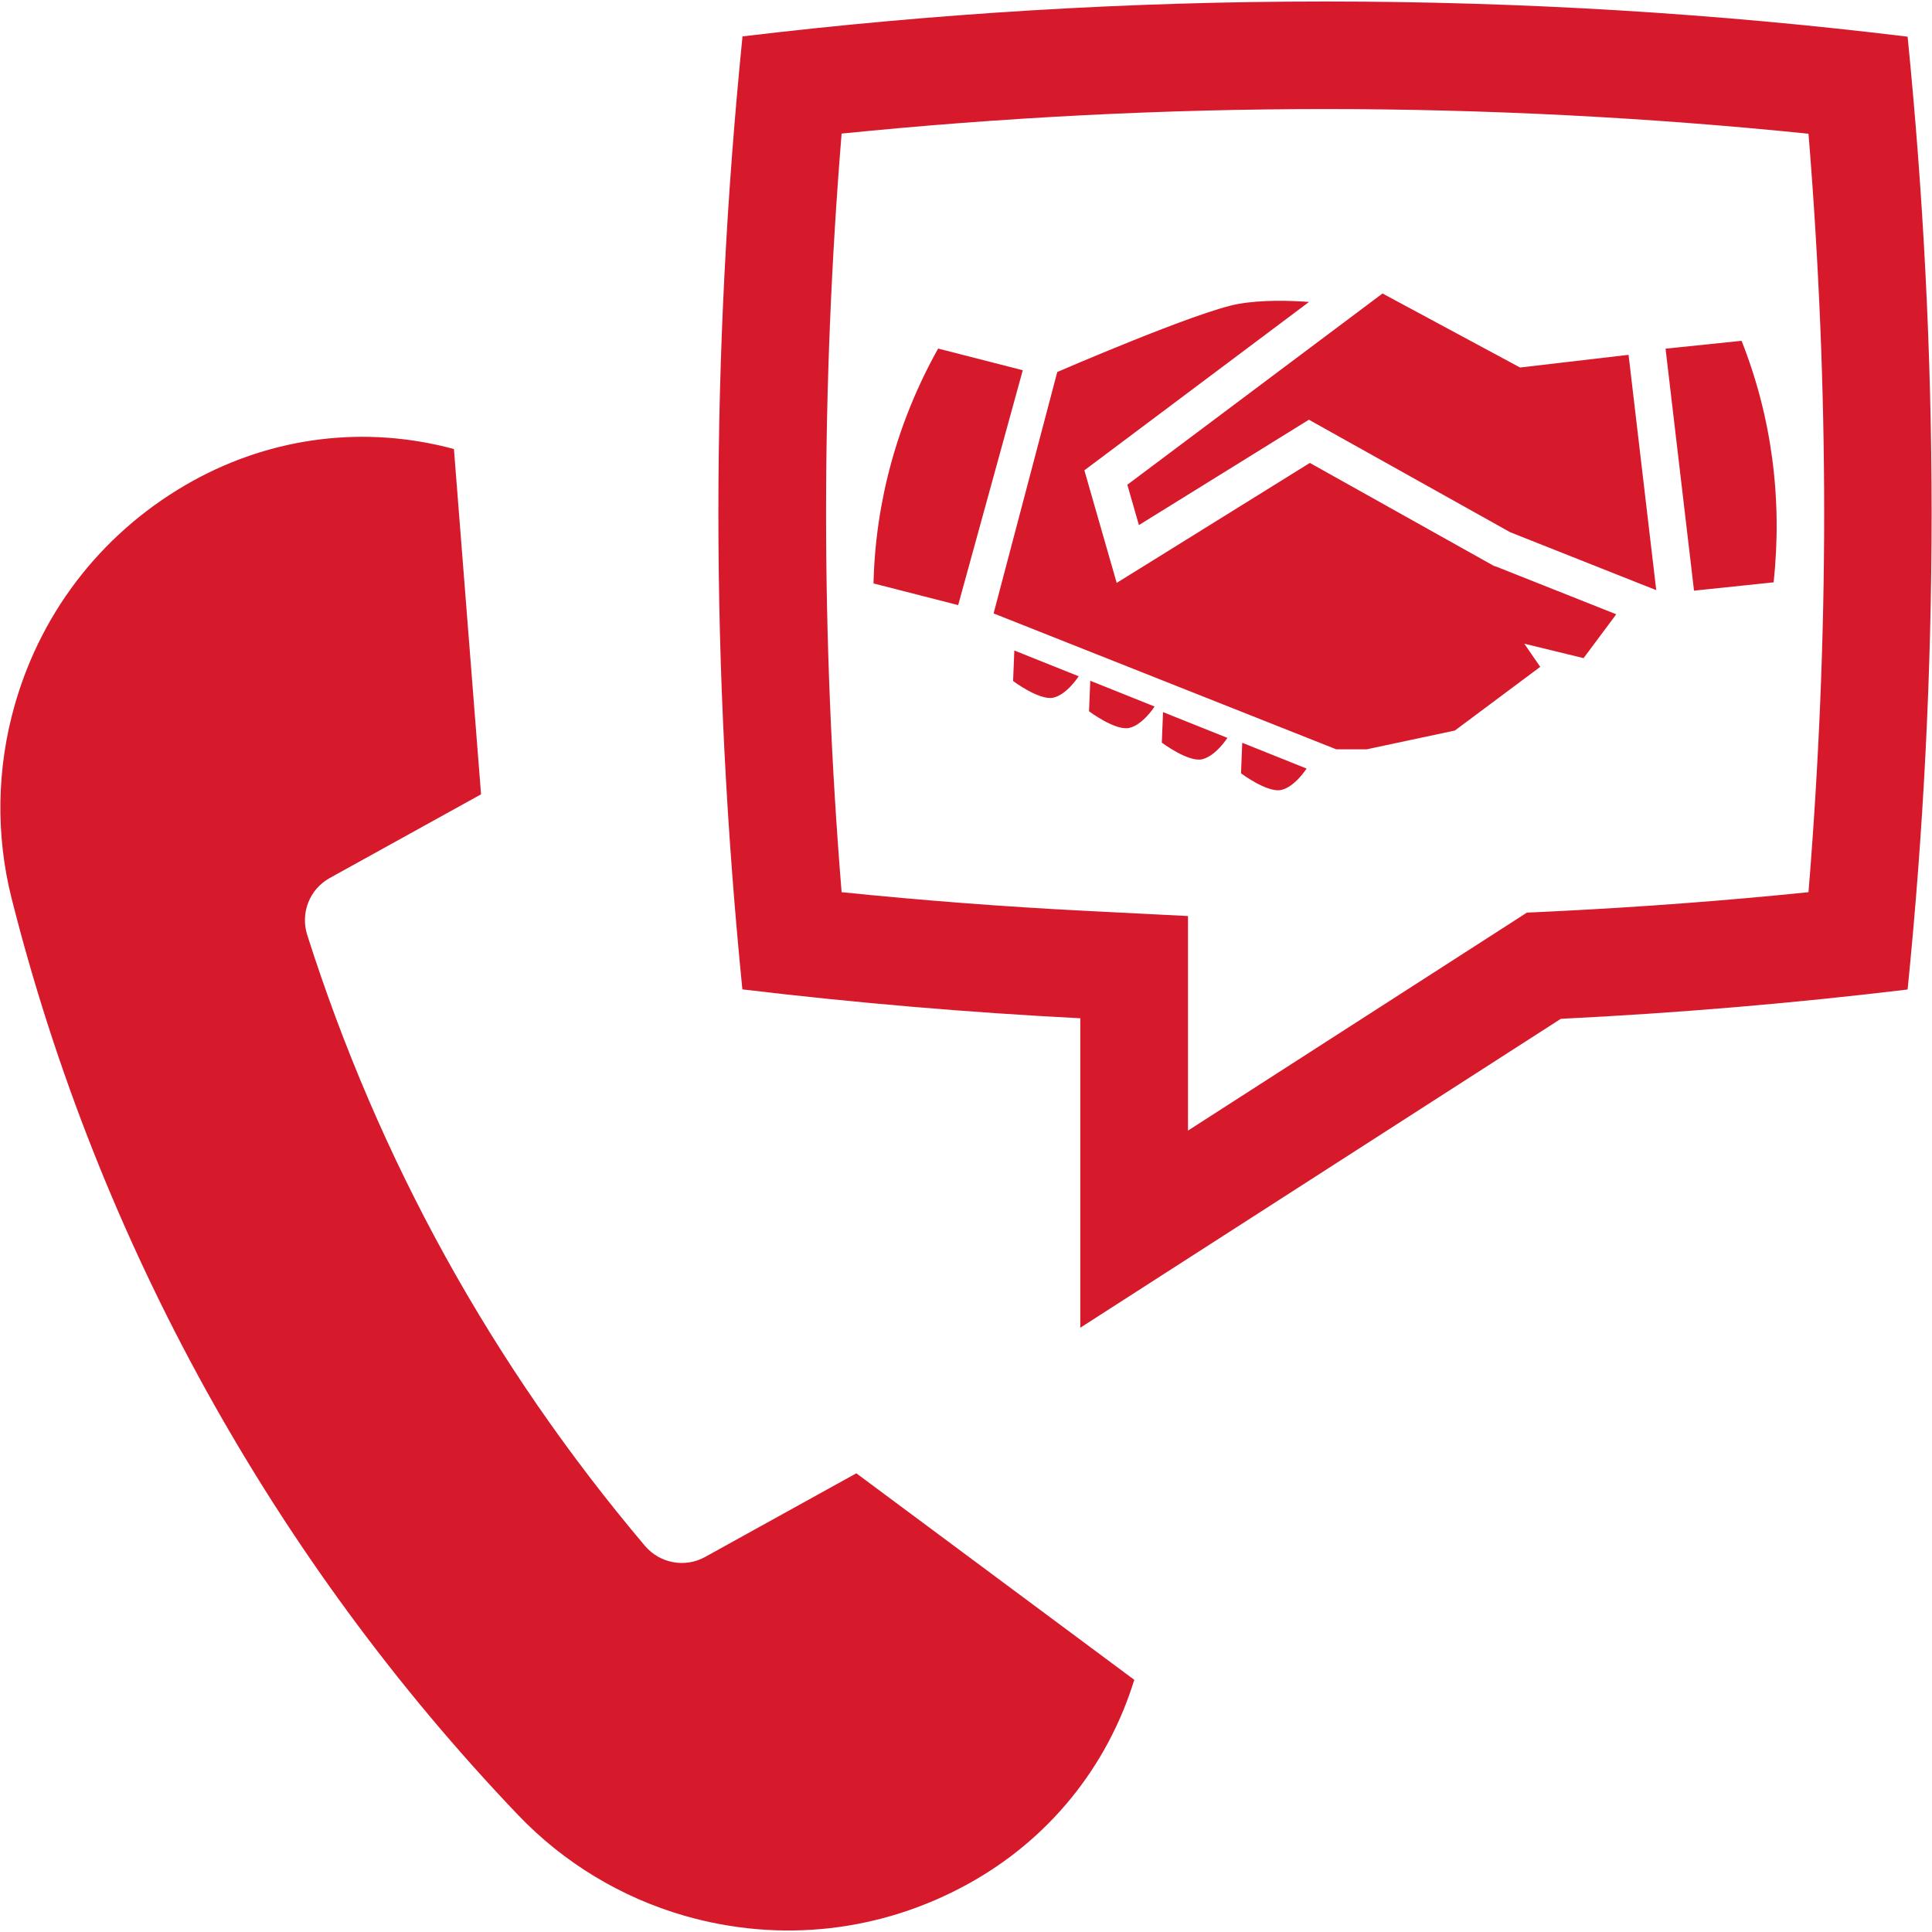
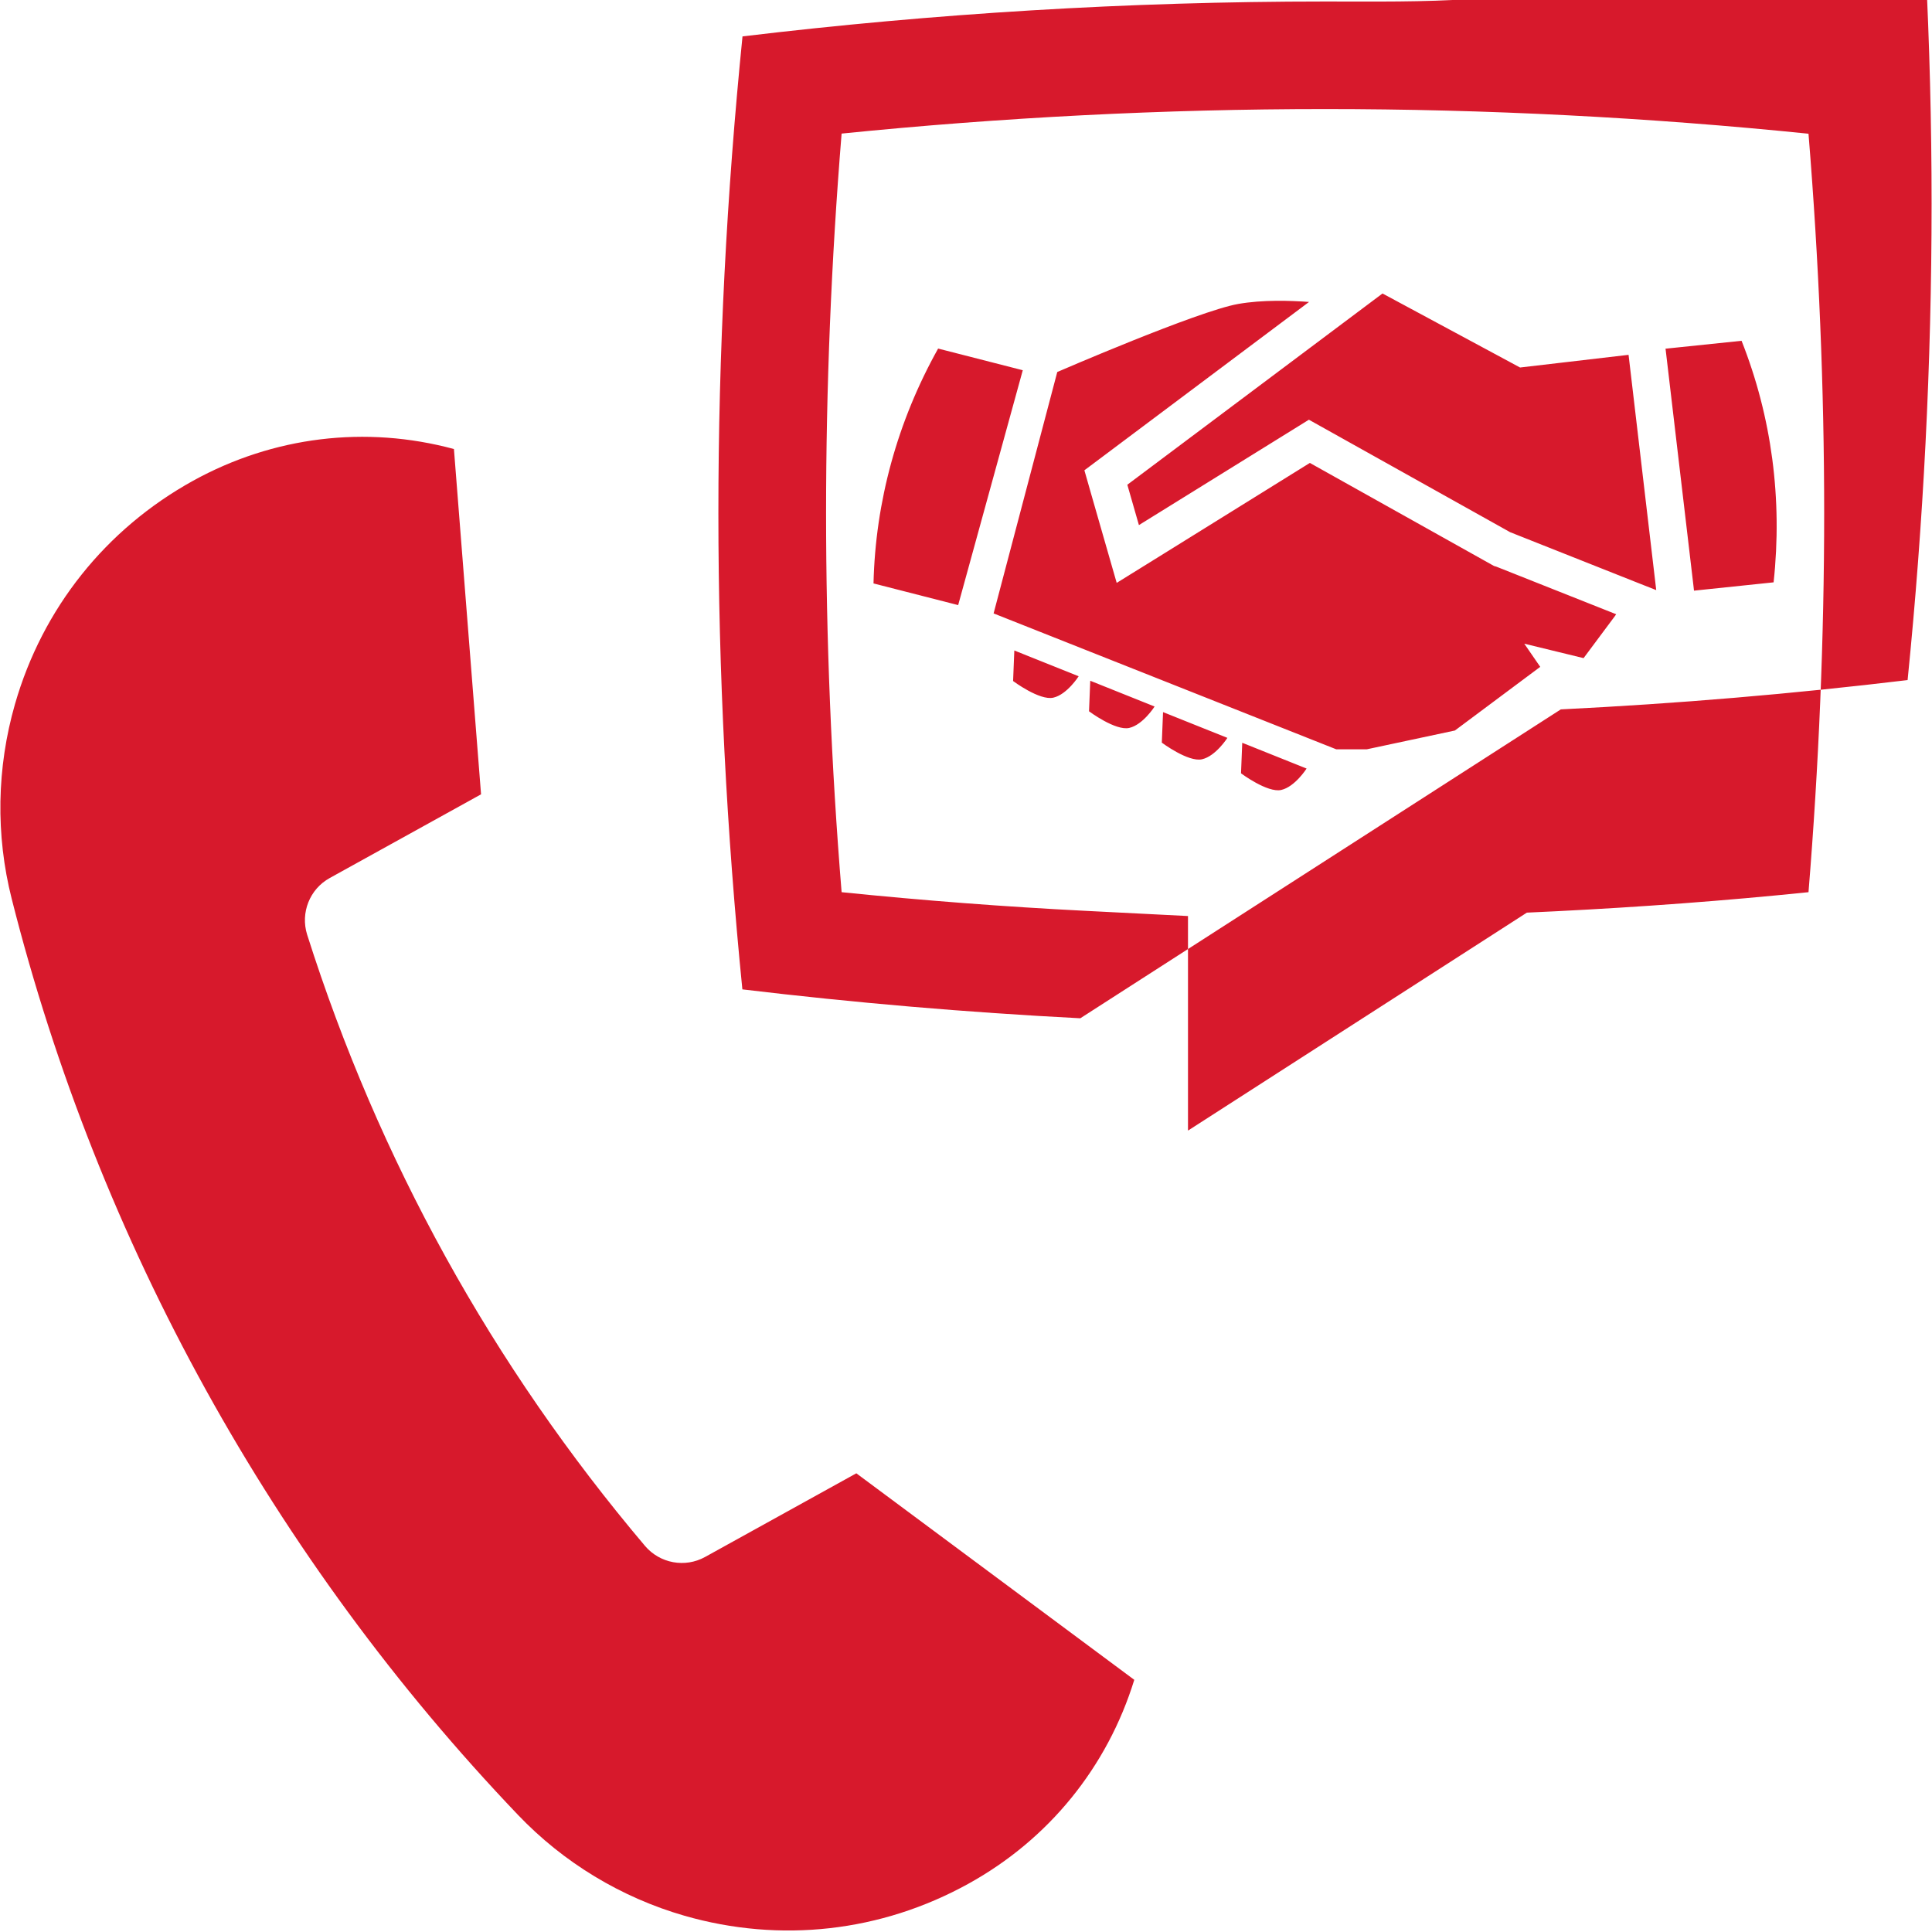
<svg xmlns="http://www.w3.org/2000/svg" version="1.1" id="Capa_1" x="0px" y="0px" viewBox="0 0 141.73 141.73" style="enable-background:new 0 0 141.73 141.73;" xml:space="preserve">
  <style type="text/css">
	.st0{fill:#D7192C;}
</style>
-   <path class="st0" d="M71.04,138.19c-6.4,3.54-13.79,4.37-20.82,2.35c-4.65-1.34-8.88-3.9-12.22-7.4  C20.07,114.36,7.22,91.12,0.86,65.94c-1.19-4.69-1.1-9.63,0.24-14.29c2.02-7.03,6.66-12.84,13.06-16.38l0,0  c5.89-3.25,12.66-4.08,19.14-2.33l1.99,25.33l-11.1,6.14c-1.47,0.81-2.16,2.55-1.66,4.15c5.25,16.52,13.59,31.61,24.79,44.85  c1.09,1.28,2.93,1.62,4.4,0.81l11.1-6.14l20.39,15.15C81.23,129.64,76.93,134.94,71.04,138.19z M97.2,8  c11.8,0,23.71,0.61,35.47,1.81c0.76,9.32,1.15,18.65,1.15,27.82c0,9.17-0.39,18.5-1.15,27.82c-6.13,0.63-12.34,1.09-18.55,1.4  l-2.11,0.1l-1.77,1.14L87.15,82.94V74.7v-7.5l-7.49-0.38c-5.94-0.3-11.94-0.76-17.92-1.37c-0.76-9.3-1.14-18.64-1.14-27.82  c0-9.19,0.38-18.52,1.14-27.83C73.51,8.61,85.41,8,97.2,8 M97.2,0.11c-14.45,0-28.7,0.88-42.73,2.56  C53.31,14.2,52.7,25.85,52.7,37.63c0,11.78,0.61,23.43,1.76,34.95c8.19,0.98,16.45,1.69,24.79,2.12V97.4l35.25-22.66  c8.55-0.42,17.04-1.14,25.44-2.15c1.16-11.52,1.76-23.18,1.76-34.95c0-11.78-0.61-23.43-1.76-34.95  C125.91,0.98,111.64,0.11,97.2,0.11L97.2,0.11z M121.5,43.29l-1.42-0.56l0,0l-9.3-3.69l-14.76-8.25l-12.47,7.73l-0.85-2.96l0,0l0,0  l18.72-14.03l10.09,5.43l7.96-0.93L121.5,43.29z M74.32,49.96c0,0,1.94,1.45,2.95,1.22c1.01-0.23,1.86-1.57,1.86-1.57l-4.72-1.89  L74.32,49.96z M68.82,25.57c-2.99,5.35-4.6,11.23-4.74,17.23l6.21,1.59l4.74-17.23L68.82,25.57z M79.89,52.18  c0,0,1.94,1.45,2.95,1.22c1.01-0.23,1.86-1.57,1.86-1.57l-4.72-1.89L79.89,52.18z M109.6,41.52l-0.16-0.09l-13.35-7.47L85,40.85  l-3.08,1.91l-1-3.48l-0.85-2.96l-0.52-1.82l1.51-1.13l14.97-11.22c-1.35-0.1-3.41-0.17-5.21,0.15c-2.97,0.53-13.26,4.99-13.26,4.99  L72.89,45l25.14,9.97h2.23l6.47-1.38l6.26-4.67l-1.17-1.7l4.35,1.06l2.31-3.1l0.08-0.12l-8.79-3.49L109.6,41.52z M127.76,25  l-5.58,0.58l0.02,0.14l2.03,17.25l0.04,0.36l5.84-0.61C130.77,36.62,129.97,30.58,127.76,25z M85.23,54.48c0,0,1.94,1.45,2.95,1.22  c1.01-0.23,1.86-1.57,1.86-1.57l-4.72-1.89L85.23,54.48z M91.04,56.73c0,0,1.94,1.45,2.95,1.22c1.01-0.23,1.86-1.57,1.86-1.57  l-4.72-1.89L91.04,56.73z" />
+   <path class="st0" d="M71.04,138.19c-6.4,3.54-13.79,4.37-20.82,2.35c-4.65-1.34-8.88-3.9-12.22-7.4  C20.07,114.36,7.22,91.12,0.86,65.94c-1.19-4.69-1.1-9.63,0.24-14.29c2.02-7.03,6.66-12.84,13.06-16.38l0,0  c5.89-3.25,12.66-4.08,19.14-2.33l1.99,25.33l-11.1,6.14c-1.47,0.81-2.16,2.55-1.66,4.15c5.25,16.52,13.59,31.61,24.79,44.85  c1.09,1.28,2.93,1.62,4.4,0.81l11.1-6.14l20.39,15.15C81.23,129.64,76.93,134.94,71.04,138.19z M97.2,8  c11.8,0,23.71,0.61,35.47,1.81c0.76,9.32,1.15,18.65,1.15,27.82c0,9.17-0.39,18.5-1.15,27.82c-6.13,0.63-12.34,1.09-18.55,1.4  l-2.11,0.1l-1.77,1.14L87.15,82.94V74.7v-7.5l-7.49-0.38c-5.94-0.3-11.94-0.76-17.92-1.37c-0.76-9.3-1.14-18.64-1.14-27.82  c0-9.19,0.38-18.52,1.14-27.83C73.51,8.61,85.41,8,97.2,8 M97.2,0.11c-14.45,0-28.7,0.88-42.73,2.56  C53.31,14.2,52.7,25.85,52.7,37.63c0,11.78,0.61,23.43,1.76,34.95c8.19,0.98,16.45,1.69,24.79,2.12l35.25-22.66  c8.55-0.42,17.04-1.14,25.44-2.15c1.16-11.52,1.76-23.18,1.76-34.95c0-11.78-0.61-23.43-1.76-34.95  C125.91,0.98,111.64,0.11,97.2,0.11L97.2,0.11z M121.5,43.29l-1.42-0.56l0,0l-9.3-3.69l-14.76-8.25l-12.47,7.73l-0.85-2.96l0,0l0,0  l18.72-14.03l10.09,5.43l7.96-0.93L121.5,43.29z M74.32,49.96c0,0,1.94,1.45,2.95,1.22c1.01-0.23,1.86-1.57,1.86-1.57l-4.72-1.89  L74.32,49.96z M68.82,25.57c-2.99,5.35-4.6,11.23-4.74,17.23l6.21,1.59l4.74-17.23L68.82,25.57z M79.89,52.18  c0,0,1.94,1.45,2.95,1.22c1.01-0.23,1.86-1.57,1.86-1.57l-4.72-1.89L79.89,52.18z M109.6,41.52l-0.16-0.09l-13.35-7.47L85,40.85  l-3.08,1.91l-1-3.48l-0.85-2.96l-0.52-1.82l1.51-1.13l14.97-11.22c-1.35-0.1-3.41-0.17-5.21,0.15c-2.97,0.53-13.26,4.99-13.26,4.99  L72.89,45l25.14,9.97h2.23l6.47-1.38l6.26-4.67l-1.17-1.7l4.35,1.06l2.31-3.1l0.08-0.12l-8.79-3.49L109.6,41.52z M127.76,25  l-5.58,0.58l0.02,0.14l2.03,17.25l0.04,0.36l5.84-0.61C130.77,36.62,129.97,30.58,127.76,25z M85.23,54.48c0,0,1.94,1.45,2.95,1.22  c1.01-0.23,1.86-1.57,1.86-1.57l-4.72-1.89L85.23,54.48z M91.04,56.73c0,0,1.94,1.45,2.95,1.22c1.01-0.23,1.86-1.57,1.86-1.57  l-4.72-1.89L91.04,56.73z" />
</svg>